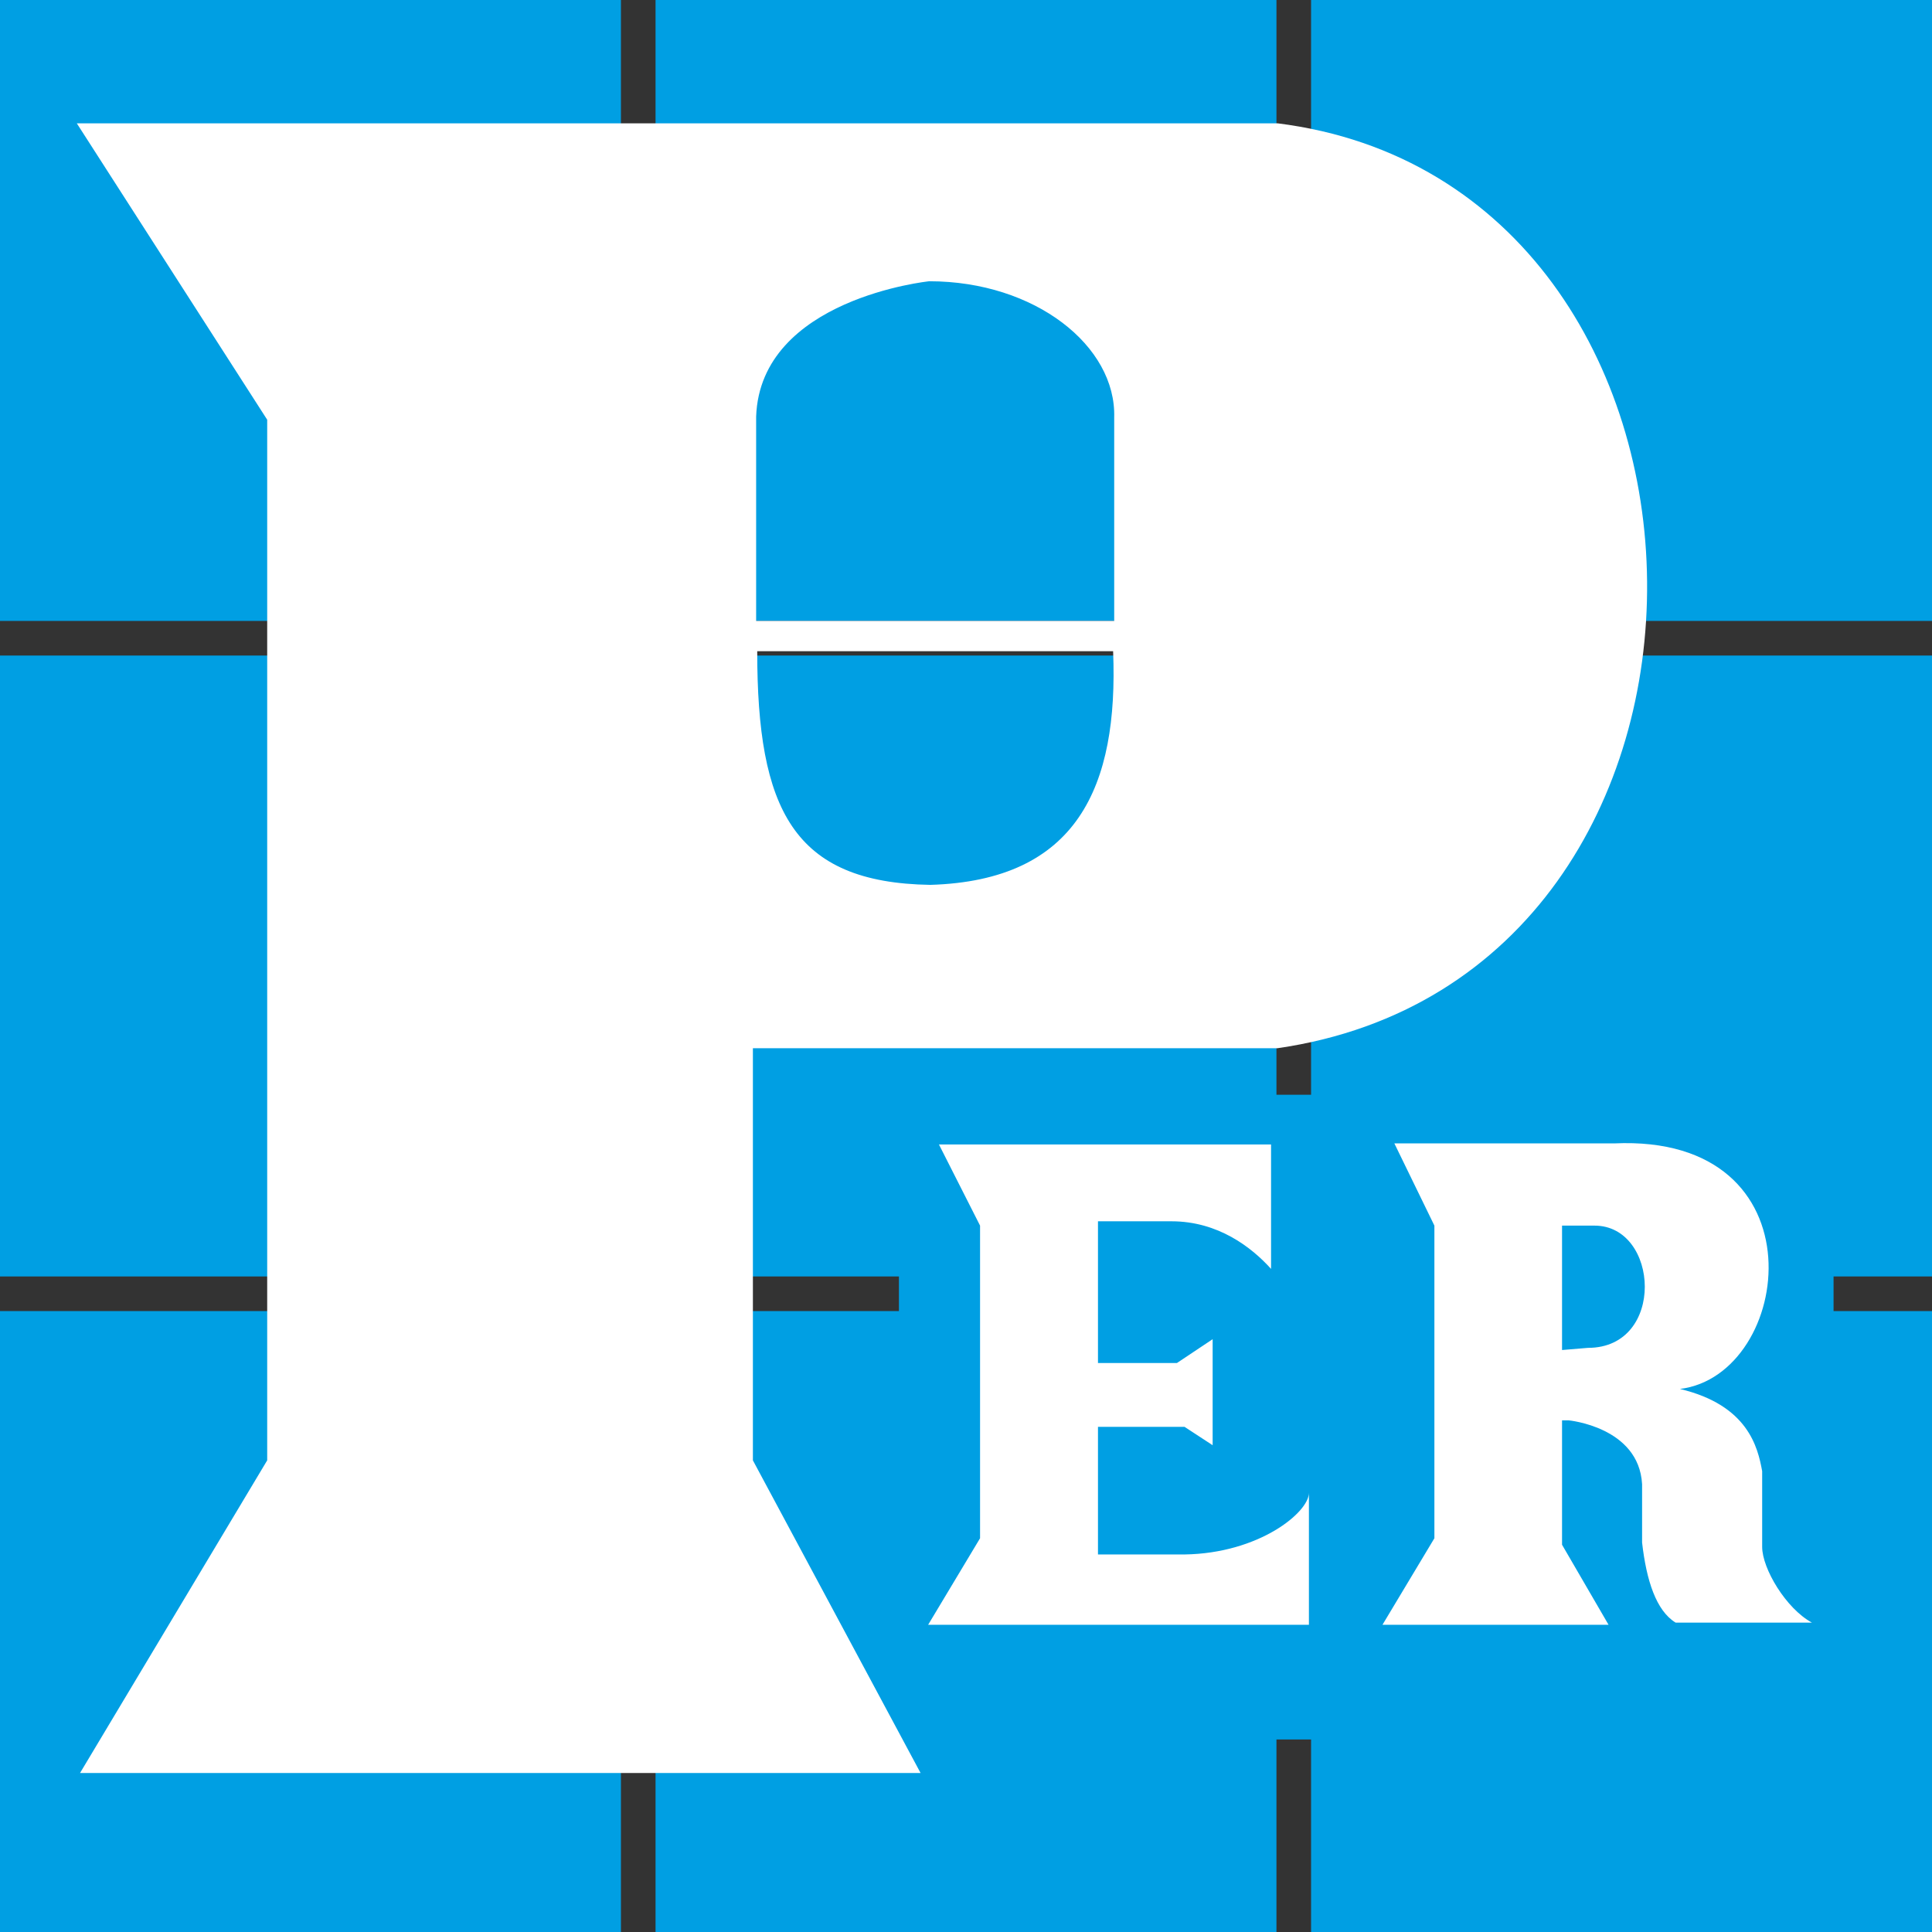
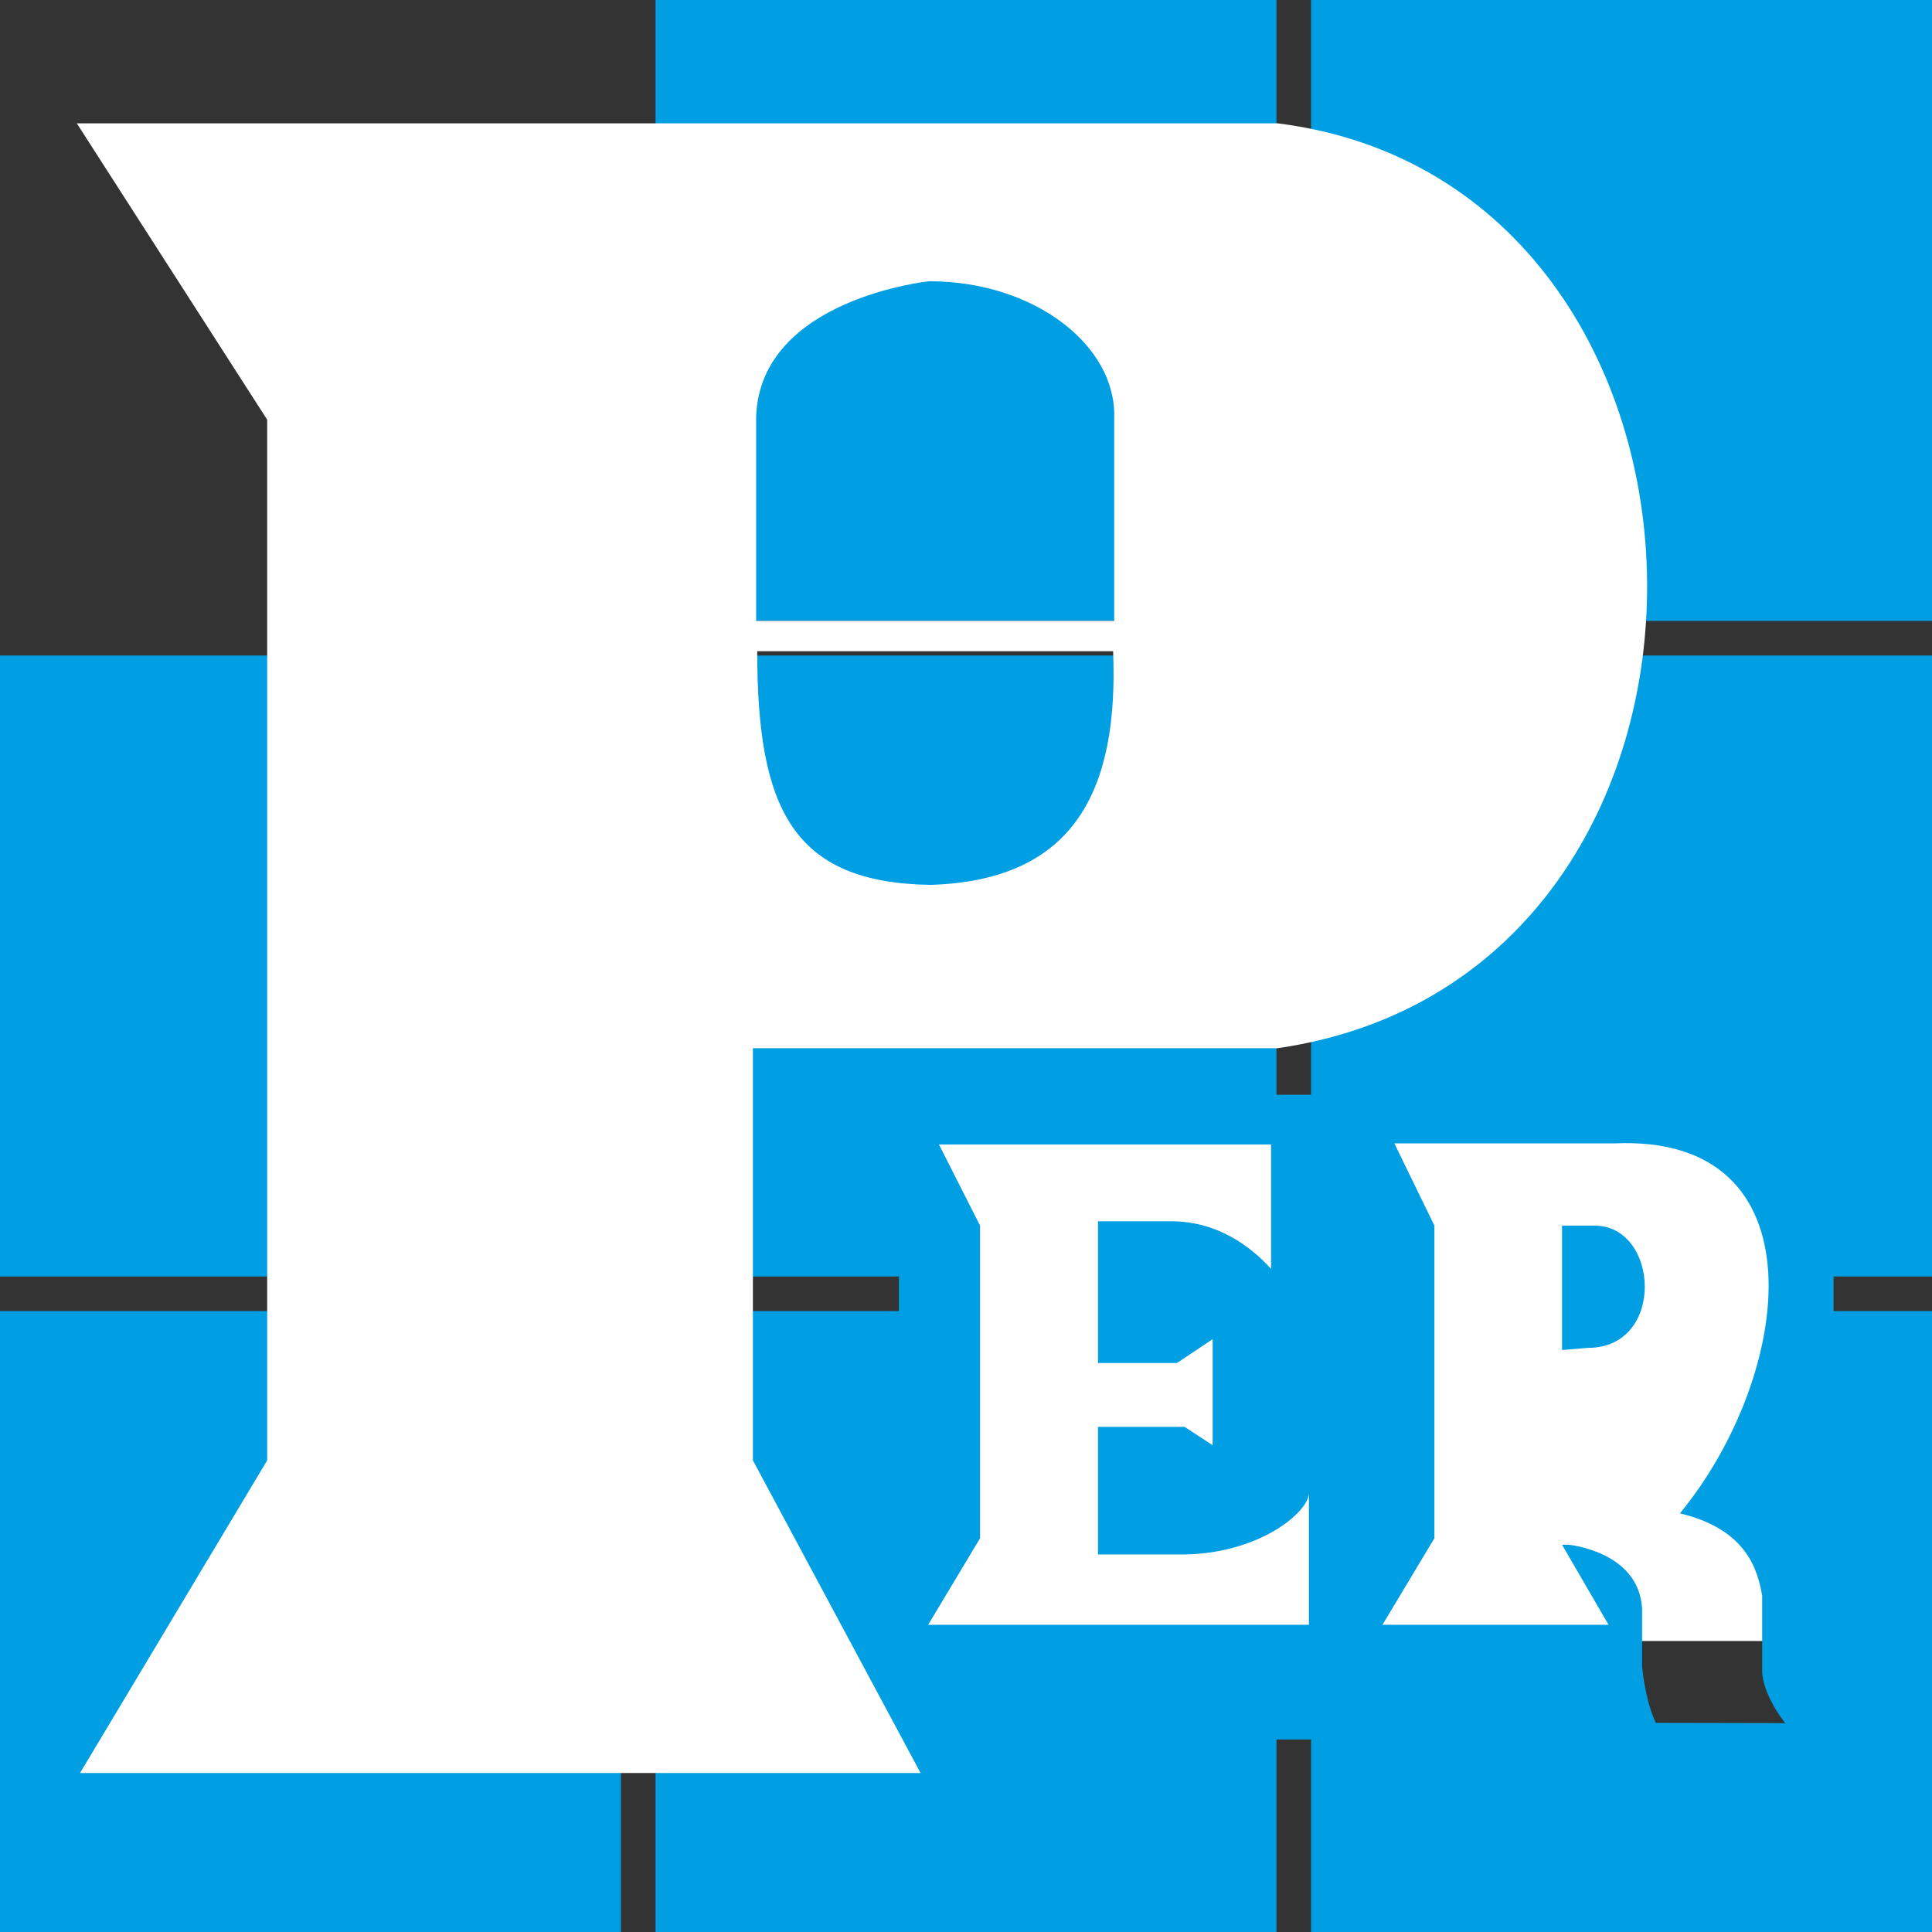
<svg xmlns="http://www.w3.org/2000/svg" version="1.1" x="0px" y="0px" viewBox="0 0 178.6 178.6" enable-background="new 0 0 178.6 178.6" xml:space="preserve">
  <rect x="0" y="0" width="178.6" height="178.6" fill="#333333" stroke="none" />
  <rect x="84.5" y="104.4" fill="#FFFFFF" width="83.9" height="47.3" />
-   <rect fill="#009FE3" width="57.4" height="57.4" />
  <rect x="60.6" fill="#009FE3" width="57.4" height="57.4" />
  <rect x="121.2" fill="#009FE3" width="57.4" height="57.4" />
  <rect y="60.6" fill="#009FE3" width="57.4" height="57.4" />
  <polyline fill="#009FE3" points="84.2,118 84.2,102.2 118,102.2 118,60.6 60.6,60.6 60.6,118 84.2,118 " />
  <polyline fill="#009FE3" points="168.4,118 178.6,118 178.6,60.6 121.2,60.6 121.2,102 168.4,102 168.4,118 " />
  <rect y="121.2" fill="#009FE3" width="57.4" height="57.4" />
  <polyline fill="#009FE3" points="118,178.6 118,159.2 84.5,159.2 84.5,121.2 60.6,121.2 60.6,178.6 118,178.6 " />
  <polyline fill="#009FE3" points="178.6,178.6 178.6,121.2 168.4,121.2 168.4,159.3 121.2,159.2 121.2,178.6 178.6,178.6 " />
-   <path fill="#009FE3" d="M83.1,101.2h86.4v59.6H83.1V101.2z M90.6,113.3v28.9l-4.8,8h35.2v-12.2c0,1.8-4.6,5.6-11.5,5.7h-8v-11.8h8  l2.6,1.7v-9.8l-3.3,2.2h-7.3v-13.1h6.8c4.3,0,7.4,2.4,9.2,4.4v-11.5H86.8L90.6,113.3z M149.2,105.7h-20.3l3.7,7.6v28.9l-4.8,8h20.9  l-4.3-7.4v-11.5c0,0,5.4,0,0.6,0c0,0,6.5,0.6,6.8,5.9v5.4c0.4,3.5,1.3,6.3,3.1,7.4h12.6c-2.4-1.3-4.6-5-4.6-7c0-2,0-7,0-7  c-0.4-2.2-1.3-6.1-7.6-7.6C165.8,127.1,168.6,104.8,149.2,105.7z M146.8,124.6l-2.4,0.2v-11.5h3C153.4,113.3,154,124.6,146.8,124.6" />
+   <path fill="#009FE3" d="M83.1,101.2h86.4v59.6H83.1V101.2z M90.6,113.3v28.9l-4.8,8h35.2v-12.2c0,1.8-4.6,5.6-11.5,5.7h-8v-11.8h8  l2.6,1.7v-9.8l-3.3,2.2h-7.3v-13.1h6.8c4.3,0,7.4,2.4,9.2,4.4v-11.5H86.8L90.6,113.3z M149.2,105.7h-20.3l3.7,7.6v28.9l-4.8,8h20.9  l-4.3-7.4c0,0,5.4,0,0.6,0c0,0,6.5,0.6,6.8,5.9v5.4c0.4,3.5,1.3,6.3,3.1,7.4h12.6c-2.4-1.3-4.6-5-4.6-7c0-2,0-7,0-7  c-0.4-2.2-1.3-6.1-7.6-7.6C165.8,127.1,168.6,104.8,149.2,105.7z M146.8,124.6l-2.4,0.2v-11.5h3C153.4,113.3,154,124.6,146.8,124.6" />
  <path fill="#FFFFFF" d="M24.7,135V38.8L7.1,11.4h111c44.8,5.6,46.3,78.8,0,85.5H69.6V135l15.5,28.9H7.4L24.7,135z M69.9,57.4H103  V38.6C103.2,32,95.7,26,85.9,26c0,0-15.6,1.6-16,12.5L69.9,57.4z M70,60.2c0,14.6,3.3,21.4,16,21.6c13.6-0.4,17.4-9.1,16.9-21.6H70" />
</svg>